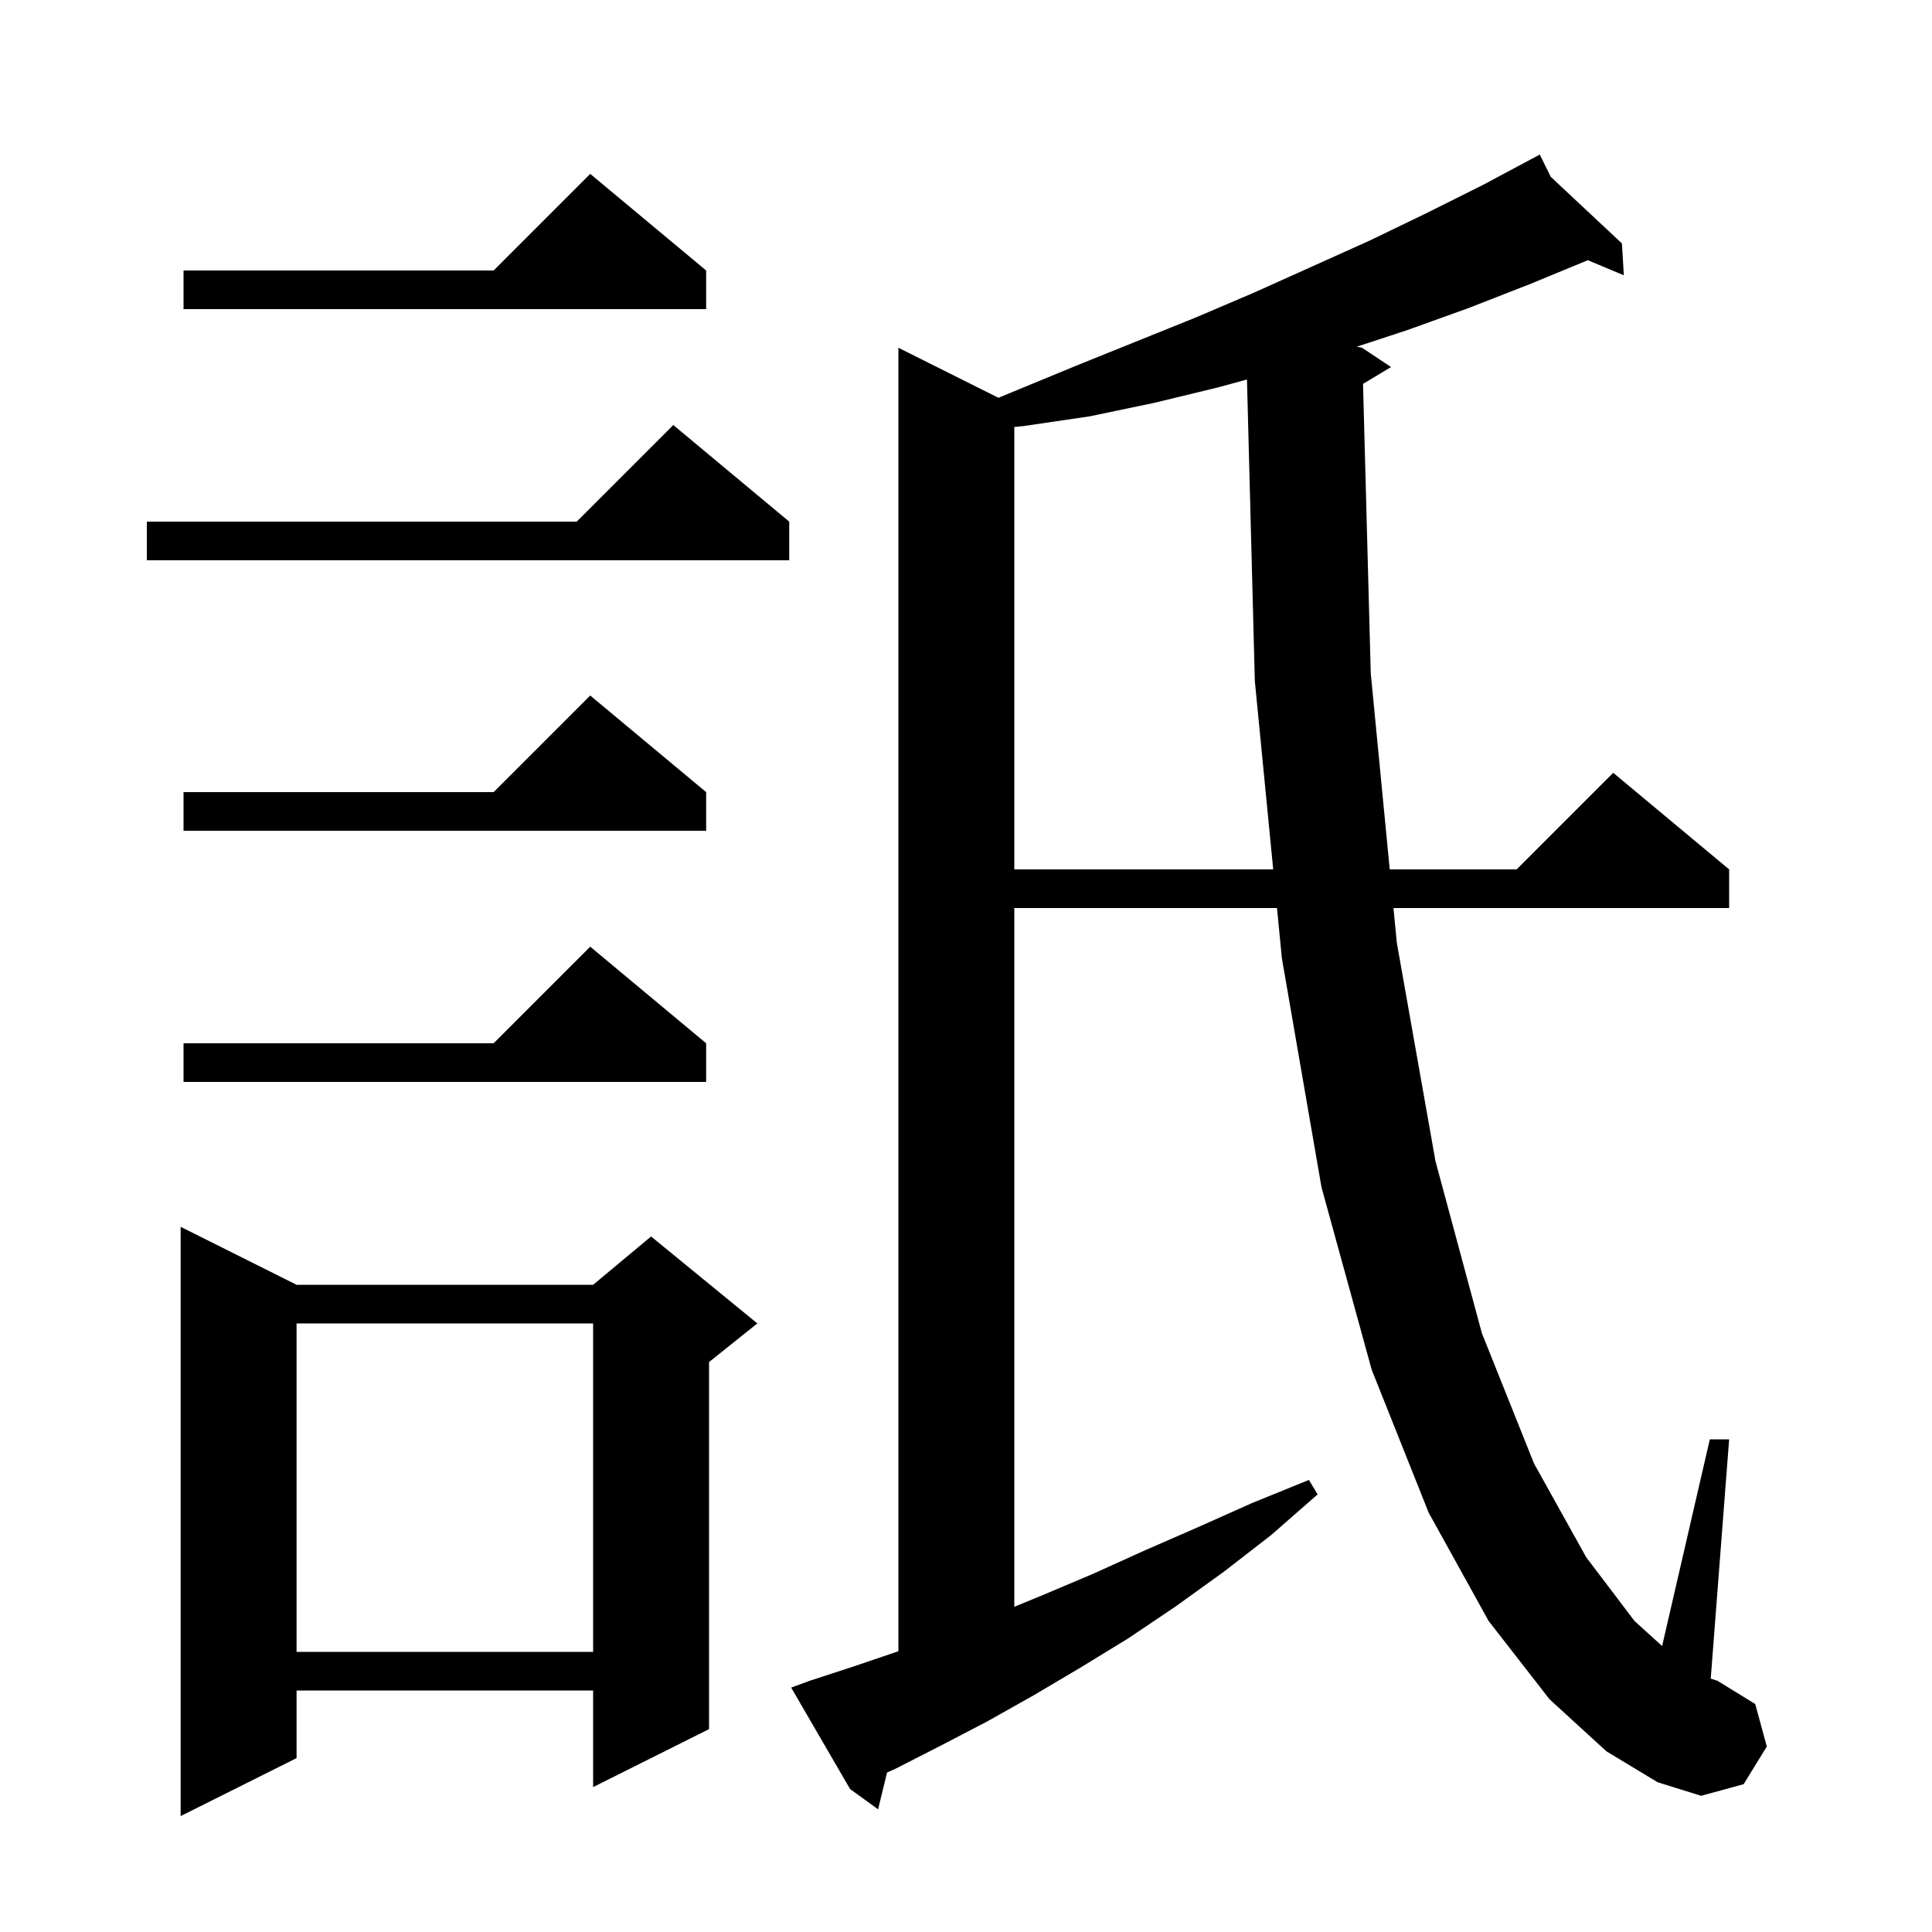
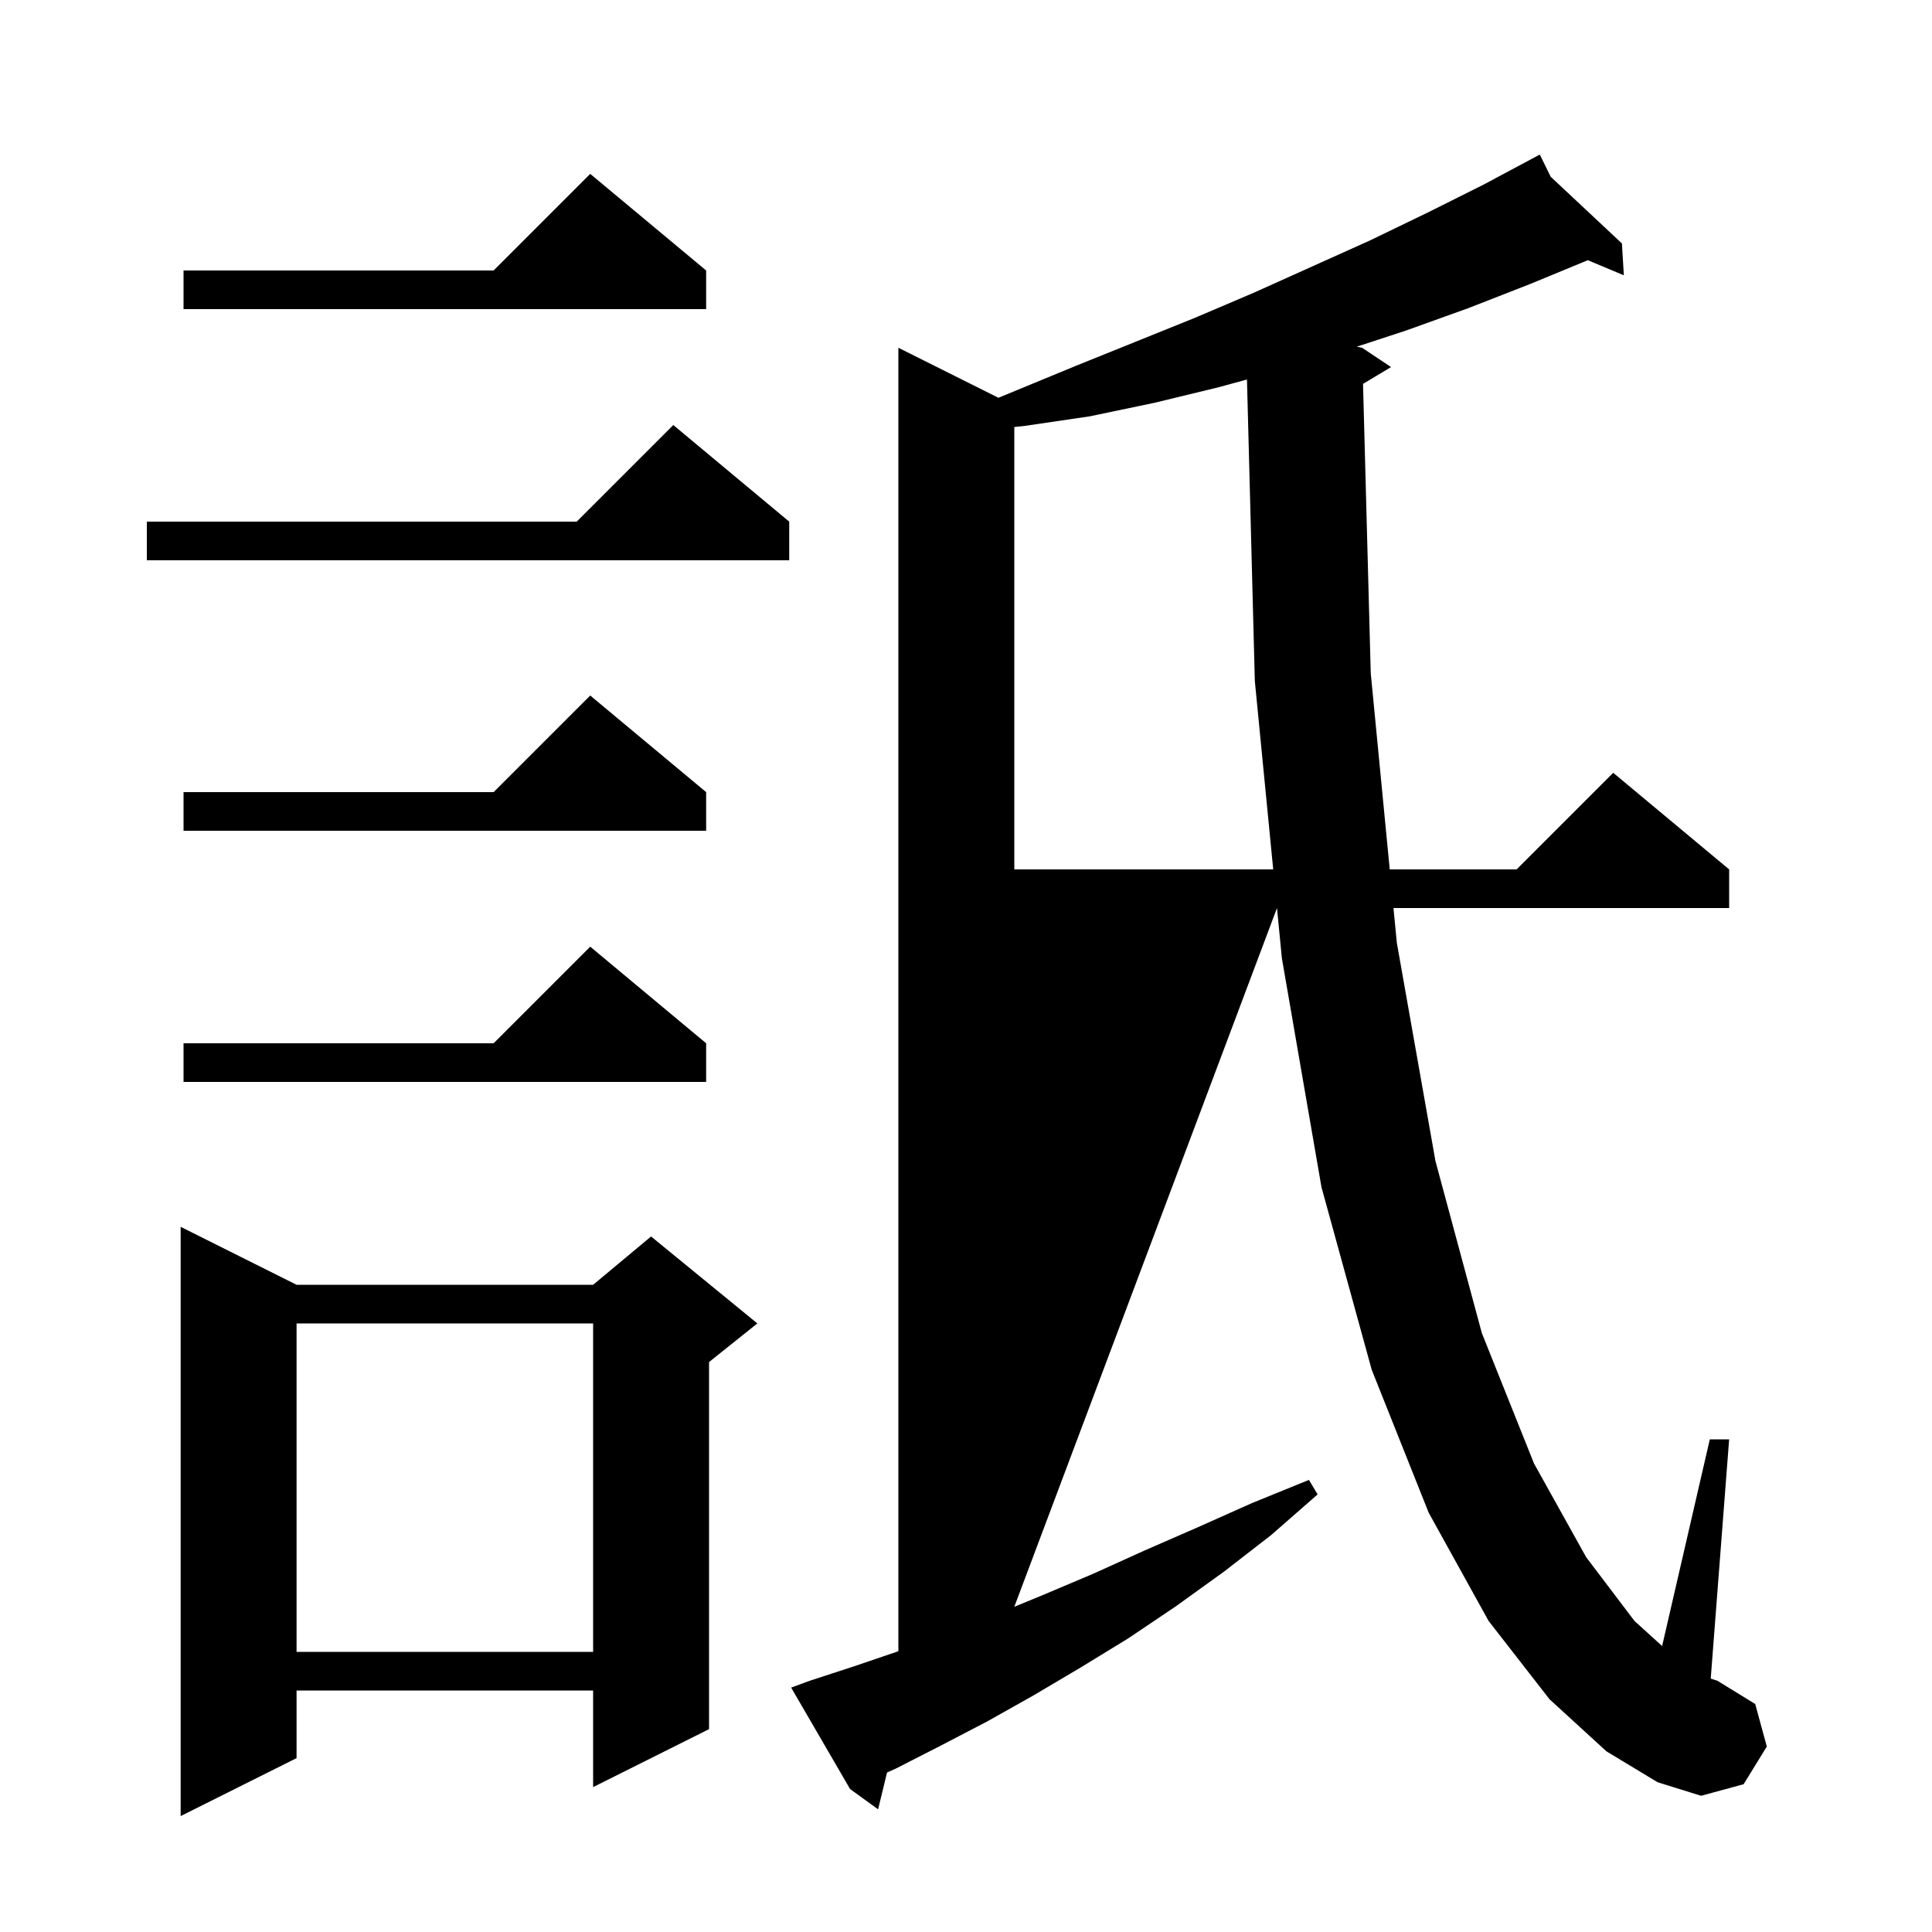
<svg xmlns="http://www.w3.org/2000/svg" version="1.1" baseProfile="full" viewBox="0 0 200 200" width="200" height="200">
  <g fill="currentColor">
-     <path d="M 30.7 133.0 L 61.4 133.0 L 67.4 128.0 L 78.4 137.0 L 73.4 141.0 L 73.4 179.0 L 61.4 185.0 L 61.4 175.0 L 30.7 175.0 L 30.7 182.0 L 18.7 188.0 L 18.7 127.0 Z M 141.1 39.74 L 141.9 69.7 L 143.865 90.0 L 157.0 90.0 L 167.0 80.0 L 179.0 90.0 L 179.0 94.0 L 144.252 94.0 L 144.6 97.6 L 148.6 120.2 L 153.4 138.0 L 158.8 151.5 L 164.2 161.2 L 169.2 167.8 L 172.062 170.396 L 177.0 149.0 L 179.0 149.0 L 177.095 173.765 L 177.8 174.0 L 181.7 176.4 L 182.9 180.8 L 180.5 184.7 L 176.1 185.9 L 171.6 184.5 L 166.3 181.3 L 160.4 175.9 L 154.1 167.8 L 147.9 156.6 L 142.0 141.8 L 136.8 122.9 L 132.7 99.2 L 132.193 94.0 L 105.0 94.0 L 105.0 166.335 L 108.0 165.1 L 113.2 162.9 L 118.5 160.5 L 124.0 158.1 L 129.6 155.6 L 135.5 153.2 L 136.4 154.7 L 131.6 158.9 L 126.7 162.7 L 121.7 166.3 L 116.8 169.6 L 111.9 172.6 L 107.0 175.5 L 102.2 178.2 L 97.4 180.7 L 92.7 183.1 L 91.825 183.491 L 90.9 187.3 L 88.0 185.2 L 81.9 174.7 L 83.8 174.0 L 88.4 172.5 L 93.0 170.934 L 93.0 36.0 L 103.357 41.178 L 111.3 37.9 L 123.7 32.9 L 129.8 30.3 L 141.8 24.9 L 147.8 22.0 L 153.6 19.1 L 158.537 16.461 L 158.5 16.4 L 158.555 16.452 L 159.4 16.0 L 160.528 18.299 L 167.9 25.2 L 168.1 28.5 L 164.37 26.936 L 158.4 29.4 L 152.0 31.9 L 145.6 34.2 L 140.45 35.89 L 141.0 36.0 L 144.0 38.0 Z M 30.7 137.0 L 30.7 171.0 L 61.4 171.0 L 61.4 137.0 Z M 73.1 108.0 L 73.1 112.0 L 19.0 112.0 L 19.0 108.0 L 51.1 108.0 L 61.1 98.0 Z M 126.1 40.1 L 119.5 41.7 L 112.8 43.1 L 106.0 44.1 L 105.0 44.203 L 105.0 90.0 L 131.802 90.0 L 129.9 70.5 L 129.086 39.286 Z M 73.1 82.0 L 73.1 86.0 L 19.0 86.0 L 19.0 82.0 L 51.1 82.0 L 61.1 72.0 Z M 81.7 54.0 L 81.7 58.0 L 15.2 58.0 L 15.2 54.0 L 59.7 54.0 L 69.7 44.0 Z M 73.1 28.0 L 73.1 32.0 L 19.0 32.0 L 19.0 28.0 L 51.1 28.0 L 61.1 18.0 Z " />
+     <path d="M 30.7 133.0 L 61.4 133.0 L 67.4 128.0 L 78.4 137.0 L 73.4 141.0 L 73.4 179.0 L 61.4 185.0 L 61.4 175.0 L 30.7 175.0 L 30.7 182.0 L 18.7 188.0 L 18.7 127.0 Z M 141.1 39.74 L 141.9 69.7 L 143.865 90.0 L 157.0 90.0 L 167.0 80.0 L 179.0 90.0 L 179.0 94.0 L 144.252 94.0 L 144.6 97.6 L 148.6 120.2 L 153.4 138.0 L 158.8 151.5 L 164.2 161.2 L 169.2 167.8 L 172.062 170.396 L 177.0 149.0 L 179.0 149.0 L 177.095 173.765 L 177.8 174.0 L 181.7 176.4 L 182.9 180.8 L 180.5 184.7 L 176.1 185.9 L 171.6 184.5 L 166.3 181.3 L 160.4 175.9 L 154.1 167.8 L 147.9 156.6 L 142.0 141.8 L 136.8 122.9 L 132.7 99.2 L 132.193 94.0 L 105.0 166.335 L 108.0 165.1 L 113.2 162.9 L 118.5 160.5 L 124.0 158.1 L 129.6 155.6 L 135.5 153.2 L 136.4 154.7 L 131.6 158.9 L 126.7 162.7 L 121.7 166.3 L 116.8 169.6 L 111.9 172.6 L 107.0 175.5 L 102.2 178.2 L 97.4 180.7 L 92.7 183.1 L 91.825 183.491 L 90.9 187.3 L 88.0 185.2 L 81.9 174.7 L 83.8 174.0 L 88.4 172.5 L 93.0 170.934 L 93.0 36.0 L 103.357 41.178 L 111.3 37.9 L 123.7 32.9 L 129.8 30.3 L 141.8 24.9 L 147.8 22.0 L 153.6 19.1 L 158.537 16.461 L 158.5 16.4 L 158.555 16.452 L 159.4 16.0 L 160.528 18.299 L 167.9 25.2 L 168.1 28.5 L 164.37 26.936 L 158.4 29.4 L 152.0 31.9 L 145.6 34.2 L 140.45 35.89 L 141.0 36.0 L 144.0 38.0 Z M 30.7 137.0 L 30.7 171.0 L 61.4 171.0 L 61.4 137.0 Z M 73.1 108.0 L 73.1 112.0 L 19.0 112.0 L 19.0 108.0 L 51.1 108.0 L 61.1 98.0 Z M 126.1 40.1 L 119.5 41.7 L 112.8 43.1 L 106.0 44.1 L 105.0 44.203 L 105.0 90.0 L 131.802 90.0 L 129.9 70.5 L 129.086 39.286 Z M 73.1 82.0 L 73.1 86.0 L 19.0 86.0 L 19.0 82.0 L 51.1 82.0 L 61.1 72.0 Z M 81.7 54.0 L 81.7 58.0 L 15.2 58.0 L 15.2 54.0 L 59.7 54.0 L 69.7 44.0 Z M 73.1 28.0 L 73.1 32.0 L 19.0 32.0 L 19.0 28.0 L 51.1 28.0 L 61.1 18.0 Z " />
  </g>
</svg>